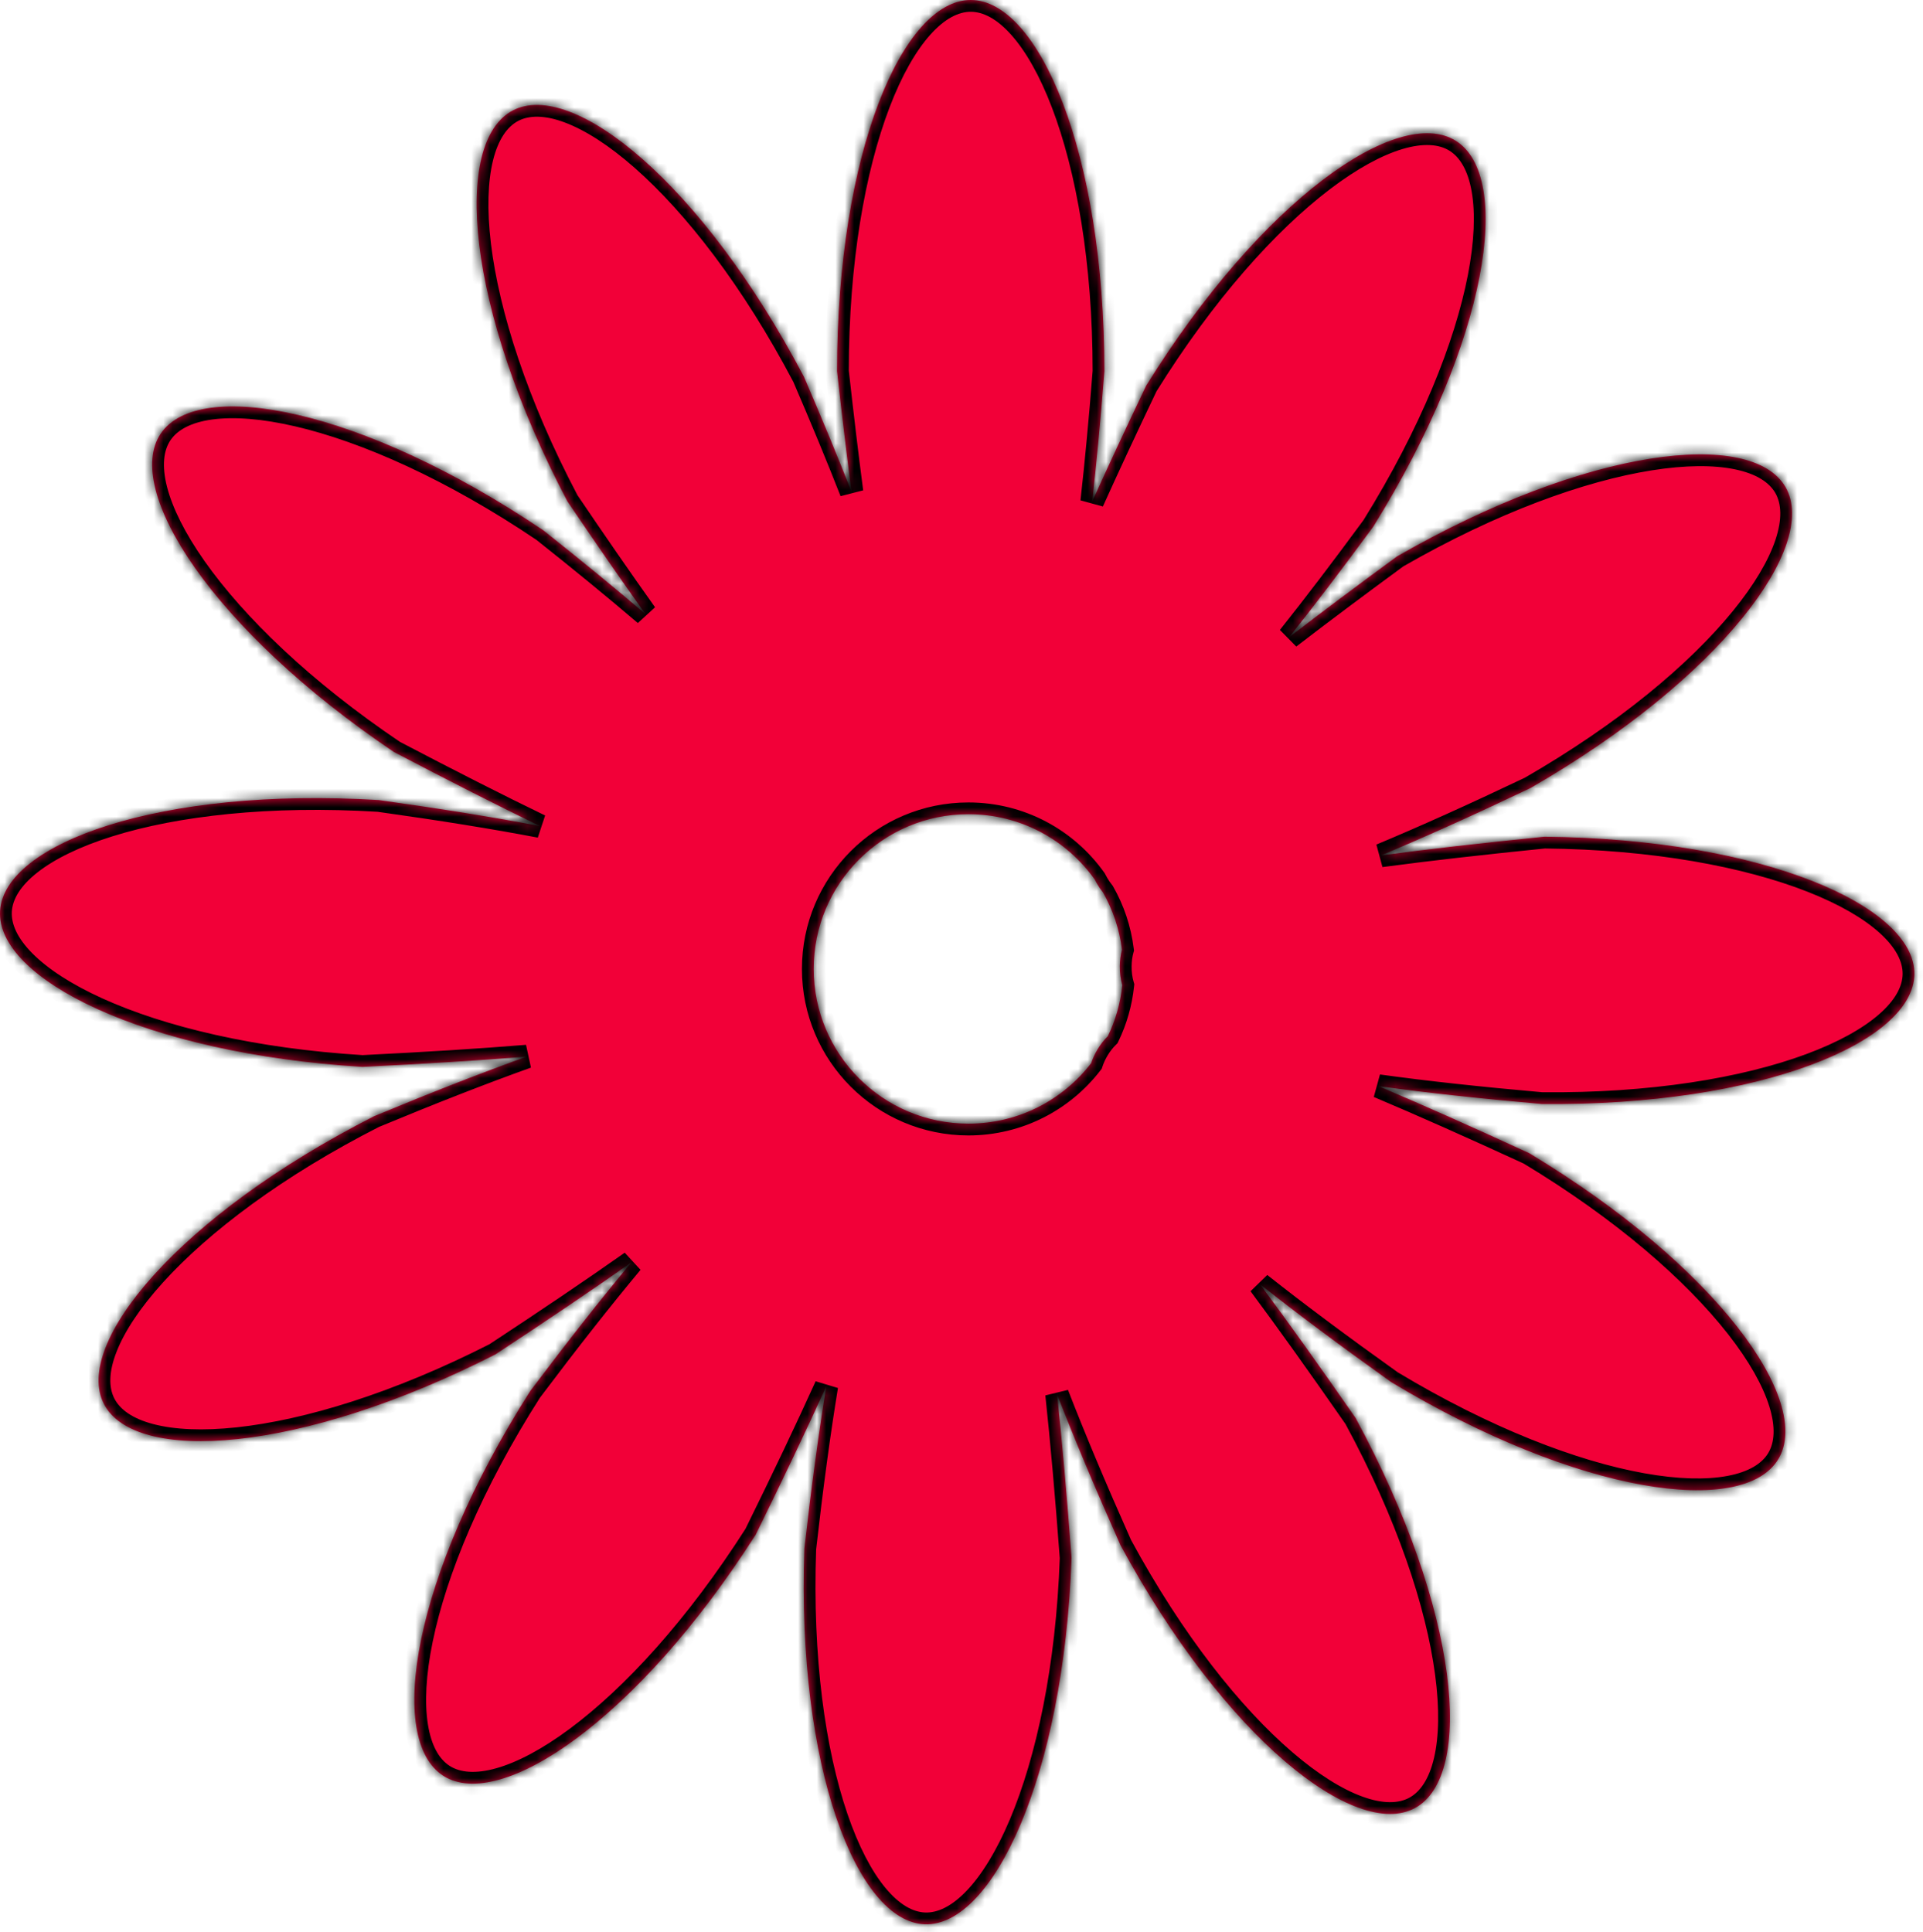
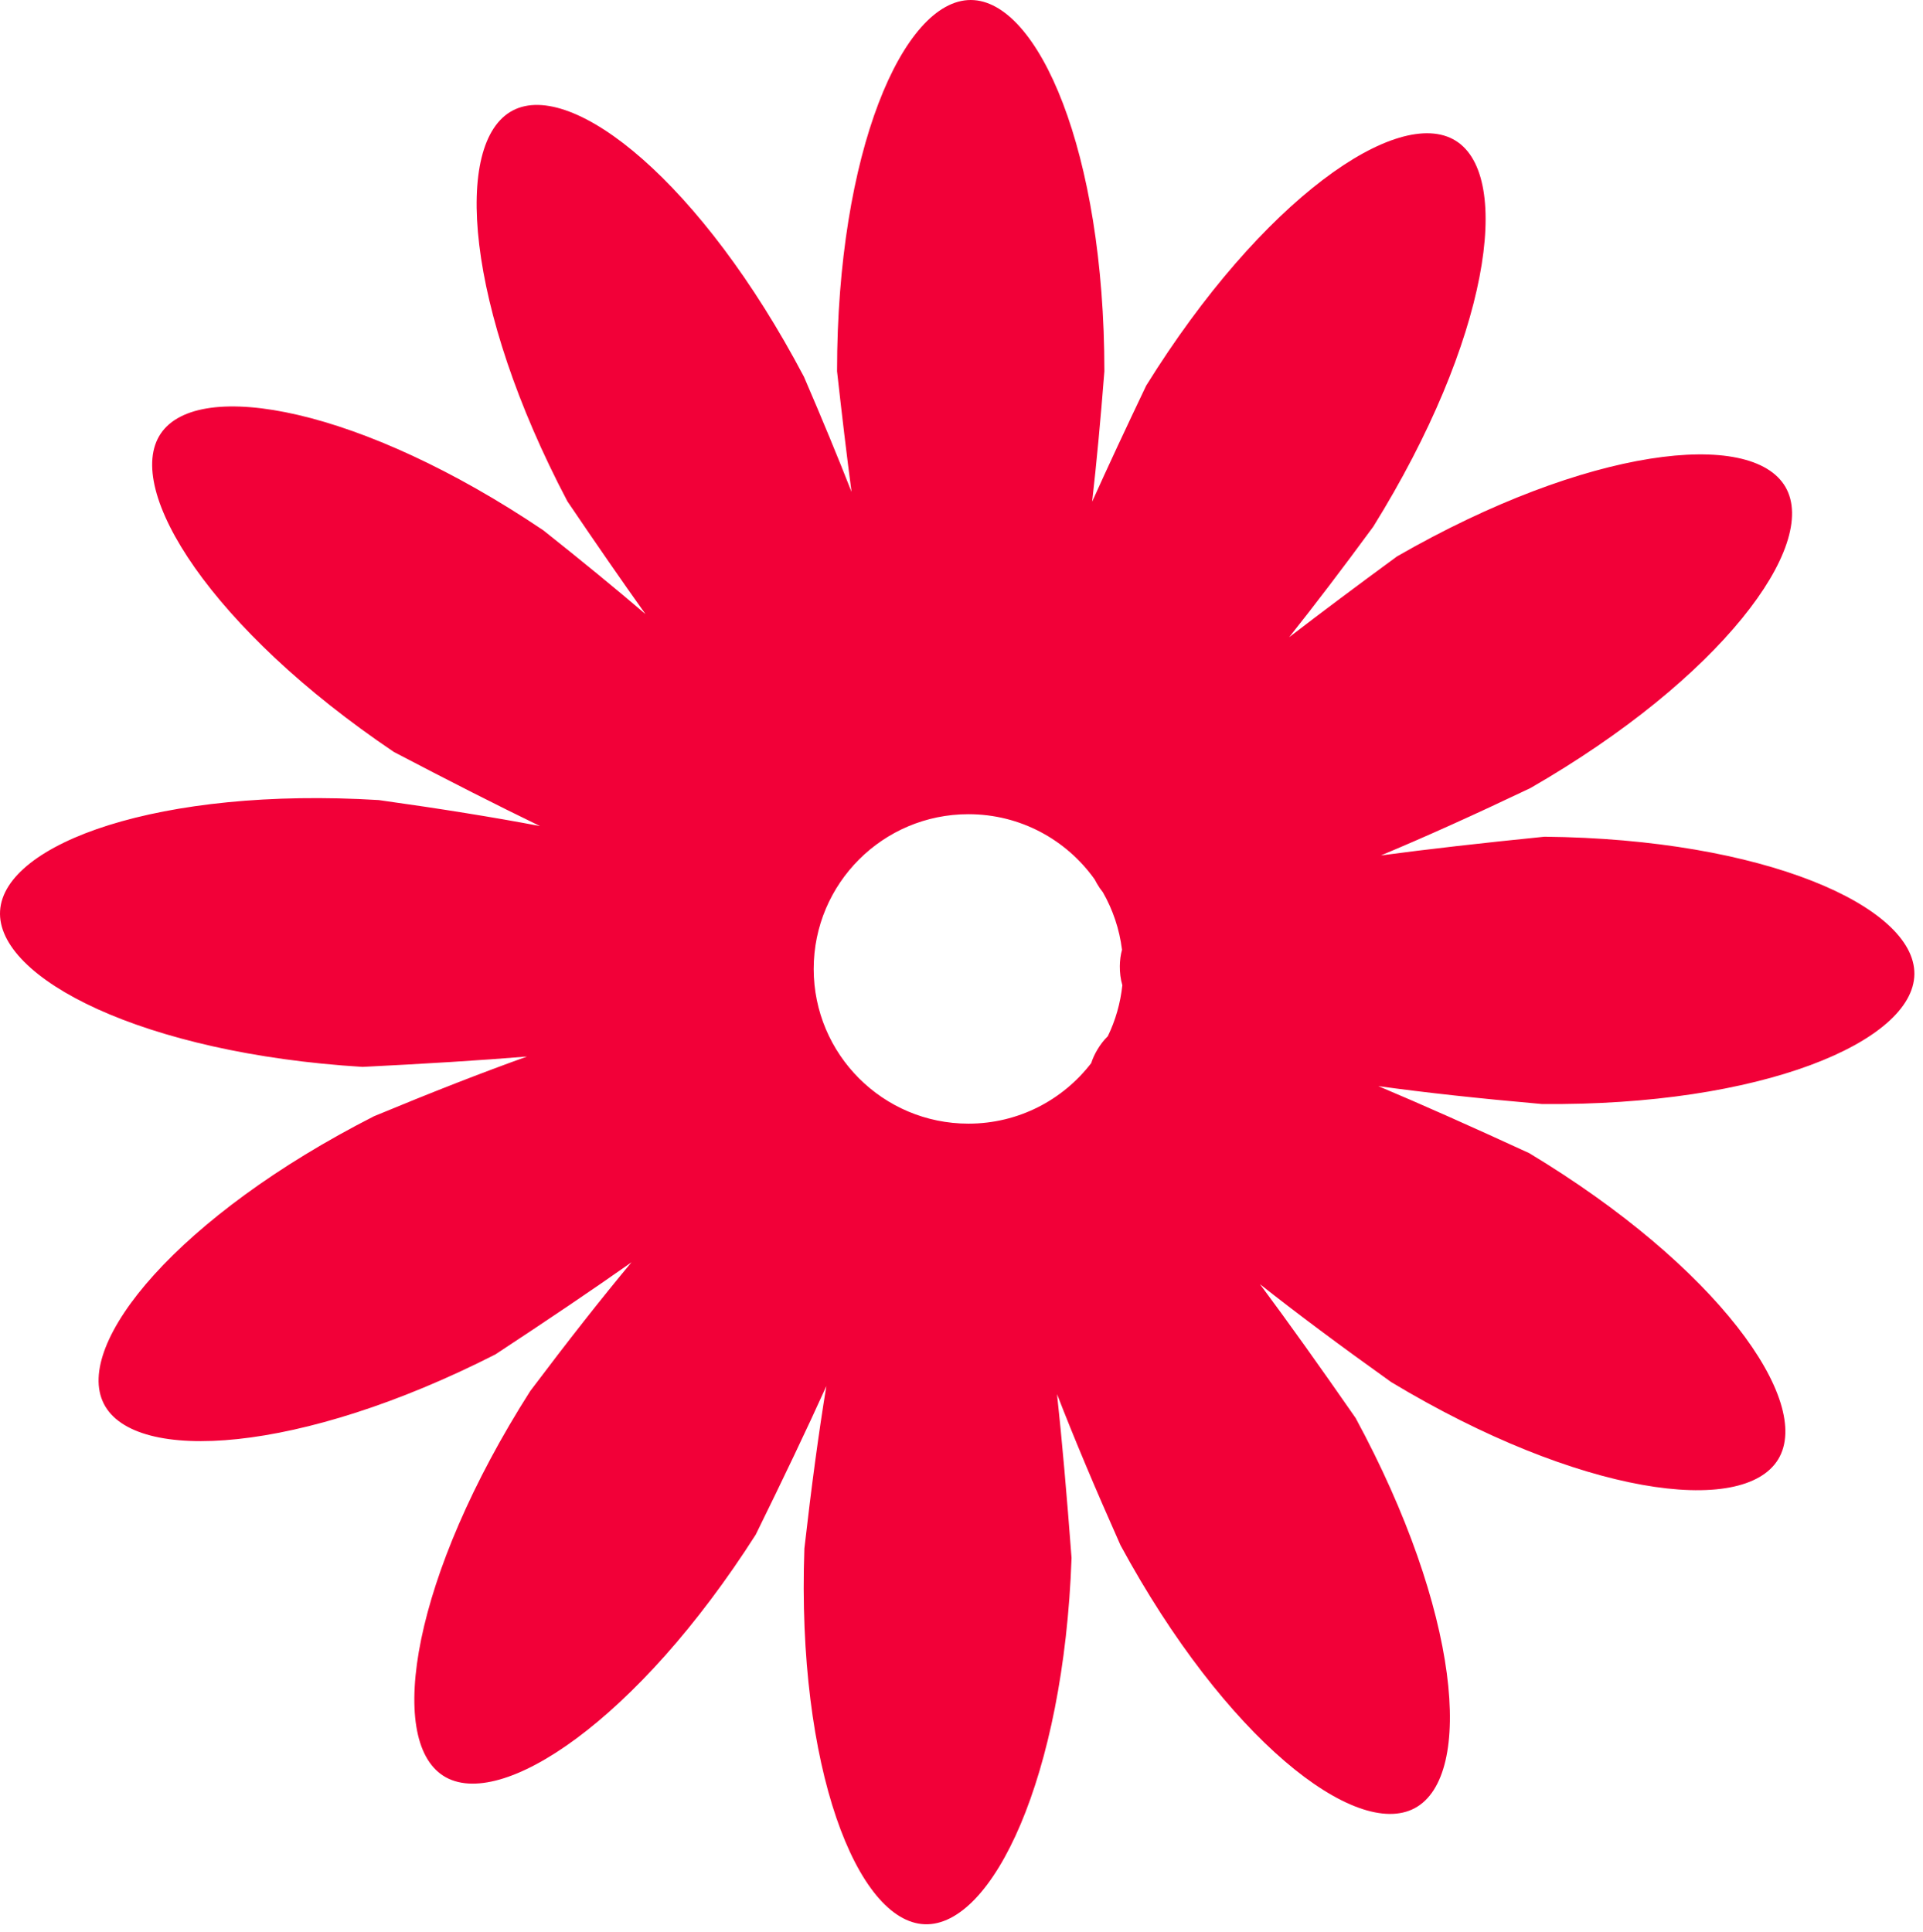
<svg xmlns="http://www.w3.org/2000/svg" width="206" height="207" viewBox="0 0 206 207" fill="none">
  <mask id="path-1-inside-1_25_1677" fill="white">
-     <path fill-rule="evenodd" clip-rule="evenodd" d="M118.307 39.776C117.903 44.969 117.467 49.609 116.996 53.749C118.674 50.023 120.6 45.893 122.786 41.31C135.187 21.343 149.777 11.251 155.936 15.076C162.094 18.9 159.516 36.452 147.114 56.42C143.817 60.91 140.822 64.845 138.093 68.274C141.475 65.668 145.316 62.795 149.655 59.613C170.028 47.891 187.657 45.904 191.272 52.187C194.888 58.471 184.311 72.713 163.938 84.436C157.861 87.33 152.558 89.719 147.928 91.648C152.916 90.98 158.718 90.322 165.447 89.643C188.951 89.877 205.15 97.109 205.078 104.358C205.005 111.607 188.665 118.515 165.161 118.28C158.434 117.689 152.635 117.054 147.655 116.365C152.302 118.323 157.65 120.707 163.812 123.543C183.947 135.67 194.237 150.121 190.497 156.331C186.757 162.541 169.172 160.203 149.036 148.076C143.563 144.171 138.906 140.696 134.975 137.585C137.976 141.619 141.363 146.369 145.216 151.915C156.415 172.582 157.95 190.255 151.577 193.709C145.203 197.163 131.235 186.226 120.037 165.559C117.297 159.408 115.044 154.044 113.234 149.364C113.774 154.365 114.282 160.179 114.79 166.918C113.955 190.408 106.311 206.417 99.066 206.16C91.821 205.902 85.334 189.391 86.169 165.9C86.929 159.214 87.709 153.451 88.522 148.502C86.45 153.085 83.939 158.354 80.957 164.418C68.319 184.237 53.61 194.155 47.497 190.257C41.385 186.36 44.172 168.84 56.809 149.021C60.85 143.653 64.441 139.088 67.649 135.24C63.541 138.136 58.708 141.399 53.067 145.108C32.121 155.775 14.414 156.859 11.125 150.399C7.835 143.939 19.125 130.255 40.071 119.588C46.299 117.004 51.725 114.886 56.454 113.195C51.434 113.607 45.599 113.968 38.836 114.304C15.375 112.869 -0.434 104.819 0.009 97.583C0.452 90.347 17.123 84.284 40.585 85.719C47.218 86.645 52.937 87.567 57.848 88.502C53.334 86.32 48.153 83.685 42.195 80.564C22.705 67.424 13.167 52.466 17.219 46.455C21.272 40.444 38.715 43.678 58.205 56.818C62.323 60.087 65.957 63.067 69.147 65.793C66.631 62.264 63.856 58.251 60.78 53.708C49.831 32.908 48.508 15.218 54.922 11.841C61.337 8.464 75.172 19.568 86.122 40.367C88.07 44.888 89.764 48.985 91.219 52.698C90.71 48.828 90.197 44.534 89.668 39.776C89.668 16.27 96.738 0 103.987 0C111.237 0 118.307 16.27 118.307 39.776ZM117.271 94.225C114.268 89.993 109.328 87.231 103.743 87.231C94.588 87.231 87.166 94.653 87.166 103.808C87.166 112.963 94.588 120.385 103.743 120.385C109.1 120.385 113.863 117.845 116.894 113.903C117.06 113.389 117.292 112.895 117.581 112.415C117.898 111.888 118.259 111.422 118.674 111.02C119.489 109.336 120.027 107.493 120.23 105.551C120.039 104.897 119.955 104.216 119.962 103.509C119.968 102.895 120.042 102.312 120.195 101.756C119.921 99.541 119.211 97.461 118.152 95.605C117.91 95.306 117.692 94.984 117.494 94.639C117.415 94.502 117.34 94.364 117.271 94.225Z" />
-   </mask>
+     </mask>
  <path fill-rule="evenodd" clip-rule="evenodd" d="M118.307 39.776C117.903 44.969 117.467 49.609 116.996 53.749C118.674 50.023 120.6 45.893 122.786 41.31C135.187 21.343 149.777 11.251 155.936 15.076C162.094 18.9 159.516 36.452 147.114 56.42C143.817 60.91 140.822 64.845 138.093 68.274C141.475 65.668 145.316 62.795 149.655 59.613C170.028 47.891 187.657 45.904 191.272 52.187C194.888 58.471 184.311 72.713 163.938 84.436C157.861 87.33 152.558 89.719 147.928 91.648C152.916 90.98 158.718 90.322 165.447 89.643C188.951 89.877 205.15 97.109 205.078 104.358C205.005 111.607 188.665 118.515 165.161 118.28C158.434 117.689 152.635 117.054 147.655 116.365C152.302 118.323 157.65 120.707 163.812 123.543C183.947 135.67 194.237 150.121 190.497 156.331C186.757 162.541 169.172 160.203 149.036 148.076C143.563 144.171 138.906 140.696 134.975 137.585C137.976 141.619 141.363 146.369 145.216 151.915C156.415 172.582 157.95 190.255 151.577 193.709C145.203 197.163 131.235 186.226 120.037 165.559C117.297 159.408 115.044 154.044 113.234 149.364C113.774 154.365 114.282 160.179 114.79 166.918C113.955 190.408 106.311 206.417 99.066 206.16C91.821 205.902 85.334 189.391 86.169 165.9C86.929 159.214 87.709 153.451 88.522 148.502C86.45 153.085 83.939 158.354 80.957 164.418C68.319 184.237 53.61 194.155 47.497 190.257C41.385 186.36 44.172 168.84 56.809 149.021C60.85 143.653 64.441 139.088 67.649 135.24C63.541 138.136 58.708 141.399 53.067 145.108C32.121 155.775 14.414 156.859 11.125 150.399C7.835 143.939 19.125 130.255 40.071 119.588C46.299 117.004 51.725 114.886 56.454 113.195C51.434 113.607 45.599 113.968 38.836 114.304C15.375 112.869 -0.434 104.819 0.009 97.583C0.452 90.347 17.123 84.284 40.585 85.719C47.218 86.645 52.937 87.567 57.848 88.502C53.334 86.32 48.153 83.685 42.195 80.564C22.705 67.424 13.167 52.466 17.219 46.455C21.272 40.444 38.715 43.678 58.205 56.818C62.323 60.087 65.957 63.067 69.147 65.793C66.631 62.264 63.856 58.251 60.78 53.708C49.831 32.908 48.508 15.218 54.922 11.841C61.337 8.464 75.172 19.568 86.122 40.367C88.07 44.888 89.764 48.985 91.219 52.698C90.71 48.828 90.197 44.534 89.668 39.776C89.668 16.27 96.738 0 103.987 0C111.237 0 118.307 16.27 118.307 39.776ZM117.271 94.225C114.268 89.993 109.328 87.231 103.743 87.231C94.588 87.231 87.166 94.653 87.166 103.808C87.166 112.963 94.588 120.385 103.743 120.385C109.1 120.385 113.863 117.845 116.894 113.903C117.06 113.389 117.292 112.895 117.581 112.415C117.898 111.888 118.259 111.422 118.674 111.02C119.489 109.336 120.027 107.493 120.23 105.551C120.039 104.897 119.955 104.216 119.962 103.509C119.968 102.895 120.042 102.312 120.195 101.756C119.921 99.541 119.211 97.461 118.152 95.605C117.91 95.306 117.692 94.984 117.494 94.639C117.415 94.502 117.34 94.364 117.271 94.225Z" fill="#F20038" />
-   <path d="M116.996 53.749L115.744 53.606L118.145 54.266L116.996 53.749ZM118.307 39.776L119.563 39.874L119.567 39.825V39.776H118.307ZM122.786 41.31L121.716 40.646L121.679 40.705L121.649 40.768L122.786 41.31ZM155.936 15.076L155.271 16.146L155.936 15.076ZM147.114 56.42L148.13 57.166L148.159 57.126L148.185 57.085L147.114 56.42ZM138.093 68.274L137.107 67.489L138.862 69.272L138.093 68.274ZM149.655 59.613L149.026 58.521L148.966 58.556L148.91 58.597L149.655 59.613ZM191.272 52.187L192.364 51.559V51.559L191.272 52.187ZM163.938 84.436L164.48 85.574L164.524 85.553L164.566 85.528L163.938 84.436ZM147.928 91.648L147.443 90.485L148.095 92.897L147.928 91.648ZM165.447 89.643L165.459 88.383L165.39 88.382L165.32 88.389L165.447 89.643ZM205.078 104.358L203.818 104.346L205.078 104.358ZM165.161 118.28L165.051 119.535L165.1 119.539L165.148 119.54L165.161 118.28ZM147.655 116.365L147.828 115.117L147.166 117.526L147.655 116.365ZM163.812 123.543L164.462 122.464L164.402 122.428L164.339 122.399L163.812 123.543ZM190.497 156.331L191.577 156.981V156.981L190.497 156.331ZM149.036 148.076L148.304 149.102L148.344 149.13L148.386 149.155L149.036 148.076ZM134.975 137.585L135.757 136.597L133.964 138.338L134.975 137.585ZM145.216 151.915L146.324 151.315L146.291 151.254L146.251 151.196L145.216 151.915ZM151.577 193.709L152.177 194.817L151.577 193.709ZM120.037 165.559L118.886 166.072L118.906 166.117L118.929 166.16L120.037 165.559ZM113.234 149.364L114.409 148.91L111.981 149.5L113.234 149.364ZM114.79 166.918L116.049 166.962L116.051 166.893L116.046 166.823L114.79 166.918ZM99.066 206.16L99.111 204.9H99.111L99.066 206.16ZM86.169 165.9L84.917 165.758L84.912 165.806L84.91 165.855L86.169 165.9ZM88.522 148.502L89.765 148.706L87.374 147.983L88.522 148.502ZM80.957 164.418L82.019 165.096L82.056 165.037L82.087 164.974L80.957 164.418ZM47.497 190.257L46.82 191.32H46.82L47.497 190.257ZM56.809 149.021L55.803 148.263L55.773 148.302L55.747 148.343L56.809 149.021ZM67.649 135.24L68.617 136.047L66.923 134.21L67.649 135.24ZM53.067 145.108L53.639 146.231L53.701 146.199L53.759 146.161L53.067 145.108ZM11.125 150.399L12.247 149.827L11.125 150.399ZM40.071 119.588L39.588 118.425L39.543 118.443L39.499 118.466L40.071 119.588ZM56.454 113.195L56.879 114.381L56.351 111.939L56.454 113.195ZM38.836 114.304L38.76 115.562L38.829 115.566L38.899 115.562L38.836 114.304ZM0.009 97.583L1.267 97.66L0.009 97.583ZM40.585 85.719L40.759 84.471L40.711 84.464L40.662 84.461L40.585 85.719ZM57.848 88.502L57.612 89.74L58.396 87.368L57.848 88.502ZM42.195 80.564L41.49 81.609L41.548 81.647L41.61 81.68L42.195 80.564ZM17.219 46.455L16.175 45.751L17.219 46.455ZM58.205 56.818L58.988 55.831L58.949 55.801L58.909 55.773L58.205 56.818ZM69.147 65.793L68.328 66.751L70.172 65.061L69.147 65.793ZM60.78 53.708L59.665 54.295L59.698 54.356L59.737 54.414L60.78 53.708ZM54.922 11.841L55.509 12.956V12.956L54.922 11.841ZM86.122 40.367L87.279 39.868L87.259 39.823L87.237 39.78L86.122 40.367ZM91.219 52.698L90.046 53.158L92.468 52.534L91.219 52.698ZM89.668 39.776H88.408V39.846L88.416 39.915L89.668 39.776ZM117.271 94.225L118.399 93.663L118.356 93.576L118.299 93.496L117.271 94.225ZM116.894 113.903L117.892 114.671L118.025 114.498L118.092 114.292L116.894 113.903ZM117.581 112.415L118.66 113.065V113.065L117.581 112.415ZM118.674 111.02L119.551 111.924L119.711 111.769L119.808 111.568L118.674 111.02ZM120.23 105.551L121.483 105.682L121.509 105.436L121.439 105.198L120.23 105.551ZM119.962 103.509L121.222 103.521L119.962 103.509ZM120.195 101.756L121.41 102.09L121.476 101.849L121.445 101.602L120.195 101.756ZM118.152 95.605L119.246 94.981L119.196 94.893L119.132 94.814L118.152 95.605ZM117.494 94.639L116.402 95.268L116.402 95.268L117.494 94.639ZM118.248 53.891C118.721 49.734 119.158 45.078 119.563 39.874L117.051 39.678C116.647 44.86 116.213 49.485 115.744 53.606L118.248 53.891ZM121.649 40.768C119.46 45.356 117.53 49.495 115.847 53.231L118.145 54.266C119.818 50.552 121.74 46.43 123.923 41.853L121.649 40.768ZM156.6 14.005C154.637 12.786 152.156 12.77 149.544 13.545C146.92 14.324 143.994 15.943 140.939 18.268C134.82 22.924 127.975 30.567 121.716 40.646L123.856 41.975C129.998 32.086 136.649 24.699 142.465 20.274C145.377 18.058 148.029 16.623 150.26 15.961C152.503 15.296 154.155 15.453 155.271 16.146L156.6 14.005ZM148.185 57.085C154.444 47.006 158.261 37.483 159.722 29.934C160.452 26.164 160.606 22.824 160.141 20.127C159.678 17.442 158.564 15.225 156.6 14.005L155.271 16.146C156.387 16.839 157.26 18.25 157.658 20.555C158.053 22.849 157.943 25.862 157.248 29.455C155.859 36.63 152.186 45.866 146.044 55.755L148.185 57.085ZM139.078 69.059C141.82 65.614 144.825 61.666 148.13 57.166L146.099 55.674C142.809 60.155 139.824 64.076 137.107 67.489L139.078 69.059ZM148.91 58.597C144.566 61.783 140.717 64.662 137.324 67.276L138.862 69.272C142.234 66.674 146.067 63.807 150.4 60.629L148.91 58.597ZM192.364 51.559C191.212 49.556 189.033 48.368 186.365 47.814C183.686 47.259 180.342 47.301 176.55 47.904C168.956 49.11 159.31 52.604 149.026 58.521L150.283 60.706C160.373 54.9 169.728 51.539 176.945 50.392C180.559 49.818 183.574 49.809 185.853 50.282C188.144 50.757 189.525 51.677 190.18 52.816L192.364 51.559ZM164.566 85.528C174.85 79.611 182.718 73.027 187.577 67.068C190.004 64.093 191.721 61.223 192.587 58.627C193.449 56.042 193.517 53.562 192.364 51.559L190.18 52.816C190.835 53.954 190.937 55.61 190.196 57.83C189.46 60.038 187.937 62.64 185.624 65.475C181.006 71.139 173.399 77.538 163.309 83.344L164.566 85.528ZM148.412 92.811C153.067 90.872 158.39 88.474 164.48 85.574L163.396 83.299C157.333 86.187 152.049 88.566 147.443 90.485L148.412 92.811ZM165.32 88.389C158.584 89.07 152.767 89.729 147.76 90.399L148.095 92.897C153.065 92.231 158.853 91.575 165.574 90.896L165.32 88.389ZM206.338 104.371C206.361 102.06 205.086 99.931 203.068 98.1C201.041 96.262 198.138 94.602 194.565 93.198C187.409 90.384 177.323 88.501 165.459 88.383L165.434 90.903C177.075 91.019 186.841 92.869 193.643 95.543C197.048 96.882 199.65 98.403 201.375 99.967C203.108 101.539 203.831 103.032 203.818 104.346L206.338 104.371ZM165.148 119.54C177.012 119.658 187.133 117.977 194.344 115.307C197.944 113.974 200.88 112.372 202.943 110.575C204.998 108.785 206.315 106.682 206.338 104.371L203.818 104.346C203.805 105.659 203.052 107.138 201.288 108.675C199.533 110.204 196.9 111.673 193.469 112.944C186.615 115.481 176.814 117.136 165.174 117.02L165.148 119.54ZM147.483 117.613C152.489 118.306 158.309 118.943 165.051 119.535L165.271 117.025C158.558 116.435 152.782 115.803 147.828 115.117L147.483 117.613ZM164.339 122.399C158.17 119.559 152.809 117.17 148.145 115.204L147.166 117.526C151.796 119.477 157.13 121.854 163.285 124.688L164.339 122.399ZM191.577 156.981C192.769 155.001 192.751 152.52 191.94 149.919C191.126 147.306 189.467 144.403 187.1 141.38C182.361 135.325 174.625 128.585 164.462 122.464L163.162 124.623C173.134 130.628 180.611 137.178 185.116 142.933C187.371 145.814 188.842 148.446 189.534 150.669C190.23 152.902 190.096 154.556 189.418 155.681L191.577 156.981ZM148.386 149.155C158.55 155.276 168.124 158.962 175.692 160.32C179.472 160.998 182.814 161.107 185.504 160.605C188.182 160.105 190.384 158.961 191.577 156.981L189.418 155.681C188.74 156.806 187.341 157.699 185.041 158.128C182.753 158.555 179.739 158.486 176.137 157.84C168.944 156.549 159.658 153.002 149.686 146.996L148.386 149.155ZM134.193 138.574C138.145 141.7 142.82 145.188 148.304 149.102L149.768 147.05C144.307 143.154 139.667 139.691 135.757 136.597L134.193 138.574ZM146.251 151.196C142.393 145.644 138.998 140.882 135.986 136.833L133.964 138.338C136.954 142.357 140.332 147.094 144.182 152.634L146.251 151.196ZM152.177 194.817C154.209 193.716 155.452 191.568 156.073 188.915C156.697 186.251 156.74 182.907 156.235 179.101C155.223 171.479 151.977 161.747 146.324 151.315L144.108 152.516C149.654 162.75 152.775 172.188 153.737 179.433C154.219 183.06 154.15 186.074 153.62 188.341C153.086 190.619 152.131 191.975 150.976 192.601L152.177 194.817ZM118.929 166.16C124.581 176.591 130.962 184.625 136.795 189.635C139.708 192.137 142.532 193.926 145.105 194.858C147.667 195.787 150.145 195.918 152.177 194.817L150.976 192.601C149.821 193.227 148.163 193.286 145.964 192.489C143.775 191.696 141.213 190.108 138.437 187.723C132.893 182.962 126.69 175.194 121.145 164.959L118.929 166.16ZM112.059 149.819C113.879 154.523 116.141 159.908 118.886 166.072L121.188 165.047C118.454 158.909 116.21 153.564 114.409 148.91L112.059 149.819ZM116.046 166.823C115.538 160.077 115.028 154.248 114.486 149.229L111.981 149.5C112.519 154.482 113.027 160.281 113.533 167.012L116.046 166.823ZM99.021 207.419C101.331 207.501 103.492 206.281 105.373 204.31C107.263 202.33 108.996 199.471 110.492 195.935C113.487 188.853 115.627 178.819 116.049 166.962L113.53 166.873C113.117 178.506 111.018 188.222 108.171 194.953C106.746 198.323 105.158 200.886 103.55 202.57C101.935 204.262 100.424 204.947 99.111 204.9L99.021 207.419ZM84.91 165.855C84.488 177.712 85.911 187.873 88.395 195.149C89.636 198.783 91.162 201.758 92.906 203.867C94.643 205.966 96.712 207.337 99.021 207.419L99.111 204.9C97.798 204.854 96.339 204.063 94.848 202.261C93.364 200.467 91.963 197.798 90.78 194.335C88.418 187.419 87.015 177.578 87.428 165.945L84.91 165.855ZM87.279 148.298C86.461 153.273 85.679 159.057 84.917 165.758L87.421 166.042C88.179 159.37 88.956 153.629 89.765 148.706L87.279 148.298ZM82.087 164.974C85.073 158.903 87.591 153.621 89.67 149.021L87.374 147.983C85.309 152.55 82.805 157.805 79.826 163.862L82.087 164.974ZM46.82 191.32C48.769 192.562 51.249 192.607 53.871 191.863C56.503 191.116 59.448 189.532 62.531 187.243C68.705 182.66 75.64 175.1 82.019 165.096L79.894 163.741C73.635 173.556 66.897 180.864 61.029 185.22C58.091 187.401 55.422 188.804 53.183 189.439C50.932 190.078 49.282 189.901 48.175 189.195L46.82 191.32ZM55.747 148.343C49.368 158.347 45.439 167.824 43.888 175.355C43.114 179.116 42.919 182.454 43.352 185.156C43.784 187.847 44.871 190.077 46.82 191.32L48.175 189.195C47.067 188.489 46.211 187.067 45.841 184.757C45.472 182.459 45.618 179.448 46.356 175.864C47.83 168.705 51.613 159.513 57.872 149.698L55.747 148.343ZM66.681 134.433C63.456 138.302 59.852 142.884 55.803 148.263L57.816 149.779C61.848 144.422 65.426 139.875 68.617 136.047L66.681 134.433ZM53.759 146.161C59.407 142.448 64.252 139.177 68.375 136.27L66.923 134.21C62.83 137.096 58.009 140.351 52.375 144.056L53.759 146.161ZM10.002 150.97C11.051 153.03 13.166 154.327 15.802 155.016C18.45 155.708 21.791 155.837 25.609 155.429C33.254 154.612 43.066 151.615 53.639 146.231L52.495 143.986C42.122 149.268 32.608 152.147 25.341 152.923C21.703 153.312 18.691 153.167 16.439 152.578C14.175 151.987 12.844 150.997 12.247 149.827L10.002 150.97ZM39.499 118.466C28.927 123.85 20.732 130.023 15.575 135.726C13 138.574 11.139 141.352 10.141 143.9C9.148 146.437 8.953 148.911 10.002 150.97L12.247 149.827C11.651 148.656 11.634 146.997 12.488 144.819C13.336 142.651 14.99 140.13 17.444 137.416C22.346 131.996 30.27 125.994 40.643 120.711L39.499 118.466ZM56.03 112.008C51.276 113.709 45.829 115.834 39.588 118.425L40.554 120.752C46.768 118.173 52.175 116.064 56.879 114.381L56.03 112.008ZM38.899 115.562C45.669 115.226 51.519 114.865 56.557 114.45L56.351 111.939C51.349 112.35 45.529 112.71 38.774 113.045L38.899 115.562ZM-1.249 97.506C-1.39 99.813 -0.225 102.004 1.697 103.935C3.627 105.875 6.442 107.681 9.938 109.266C16.941 112.441 26.917 114.837 38.76 115.562L38.913 113.046C27.294 112.335 17.635 109.989 10.979 106.971C7.646 105.46 5.125 103.807 3.483 102.157C1.832 100.499 1.187 98.971 1.267 97.66L-1.249 97.506ZM40.662 84.461C28.82 83.737 18.626 84.899 11.288 87.197C7.624 88.344 4.611 89.794 2.458 91.484C0.315 93.166 -1.107 95.199 -1.249 97.506L1.267 97.66C1.347 96.349 2.174 94.91 4.015 93.466C5.846 92.028 8.55 90.695 12.041 89.602C19.016 87.418 28.889 86.266 40.508 86.976L40.662 84.461ZM58.084 87.264C53.147 86.325 47.407 85.399 40.759 84.471L40.411 86.967C47.03 87.891 52.727 88.81 57.612 89.74L58.084 87.264ZM41.61 81.68C47.575 84.805 52.769 87.446 57.3 89.636L58.396 87.368C53.899 85.193 48.73 82.565 42.779 79.448L41.61 81.68ZM16.175 45.751C14.883 47.667 14.774 50.146 15.451 52.785C16.131 55.436 17.639 58.42 19.848 61.561C24.272 67.85 31.653 74.976 41.49 81.609L42.899 79.519C33.247 73.011 26.114 66.089 21.909 60.111C19.804 57.118 18.47 54.415 17.892 52.16C17.311 49.893 17.53 48.249 18.264 47.16L16.175 45.751ZM58.909 55.773C49.071 49.141 39.698 44.971 32.209 43.228C28.469 42.358 25.137 42.078 22.425 42.442C19.724 42.804 17.467 43.834 16.175 45.751L18.264 47.16C18.998 46.071 20.441 45.251 22.76 44.94C25.067 44.63 28.074 44.853 31.637 45.682C38.756 47.339 47.848 51.355 57.5 57.863L58.909 55.773ZM69.965 64.835C66.761 62.097 63.115 59.107 58.988 55.831L57.421 57.805C61.531 61.066 65.152 64.037 68.328 66.751L69.965 64.835ZM59.737 54.414C62.817 58.963 65.597 62.985 68.121 66.524L70.172 65.061C67.664 61.544 64.896 57.539 61.823 53.001L59.737 54.414ZM54.335 10.726C52.29 11.802 51.021 13.935 50.368 16.58C49.712 19.237 49.629 22.58 50.089 26.392C51.009 34.025 54.138 43.796 59.665 54.295L61.895 53.121C56.472 42.82 53.465 33.346 52.59 26.09C52.153 22.457 52.257 19.444 52.815 17.184C53.376 14.913 54.347 13.567 55.509 12.956L54.335 10.726ZM87.237 39.78C81.71 29.282 75.426 21.172 69.654 16.092C66.772 13.555 63.969 11.732 61.407 10.769C58.857 9.81 56.38 9.649 54.335 10.726L55.509 12.956C56.671 12.344 58.33 12.304 60.52 13.128C62.699 13.947 65.242 15.566 67.989 17.984C73.475 22.812 79.584 30.653 85.007 40.954L87.237 39.78ZM92.392 52.238C90.931 48.509 89.231 44.399 87.279 39.868L84.965 40.866C86.909 45.376 88.597 49.46 90.046 53.158L92.392 52.238ZM88.416 39.915C88.945 44.679 89.459 48.982 89.97 52.863L92.468 52.534C91.96 48.675 91.448 44.389 90.92 39.637L88.416 39.915ZM103.987 -1.26C101.676 -1.26 99.56 0.036 97.75 2.072C95.932 4.118 94.301 7.037 92.932 10.624C90.191 17.808 88.408 27.911 88.408 39.776H90.928C90.928 28.135 92.681 18.351 95.286 11.523C96.591 8.104 98.087 5.486 99.633 3.747C101.188 1.998 102.674 1.26 103.987 1.26V-1.26ZM119.567 39.776C119.567 27.911 117.784 17.808 115.043 10.624C113.674 7.037 112.043 4.118 110.225 2.072C108.415 0.036 106.299 -1.26 103.987 -1.26V1.26C105.301 1.26 106.787 1.998 108.341 3.747C109.888 5.486 111.384 8.104 112.688 11.523C115.294 18.351 117.047 28.135 117.047 39.776H119.567ZM118.299 93.496C115.069 88.945 109.754 85.971 103.743 85.971V88.491C108.903 88.491 113.466 91.041 116.244 94.954L118.299 93.496ZM103.743 85.971C93.892 85.971 85.906 93.957 85.906 103.808H88.426C88.426 95.349 95.284 88.491 103.743 88.491V85.971ZM85.906 103.808C85.906 113.659 93.892 121.645 103.743 121.645V119.125C95.284 119.125 88.426 112.268 88.426 103.808H85.906ZM103.743 121.645C109.508 121.645 114.634 118.909 117.892 114.671L115.895 113.135C113.092 116.78 108.692 119.125 103.743 119.125V121.645ZM118.092 114.292C118.226 113.879 118.415 113.471 118.66 113.065L116.501 111.765C116.168 112.318 115.895 112.9 115.695 113.513L118.092 114.292ZM118.66 113.065C118.929 112.619 119.224 112.241 119.551 111.924L117.797 110.115C117.294 110.602 116.868 111.157 116.501 111.765L118.66 113.065ZM119.808 111.568C120.685 109.756 121.265 107.772 121.483 105.682L118.977 105.42C118.789 107.215 118.292 108.916 117.54 110.471L119.808 111.568ZM121.439 105.198C121.287 104.676 121.216 104.12 121.222 103.521L118.702 103.496C118.694 104.313 118.791 105.118 119.02 105.904L121.439 105.198ZM121.222 103.521C121.227 103.002 121.289 102.528 121.41 102.09L118.98 101.423C118.795 102.096 118.709 102.788 118.702 103.496L121.222 103.521ZM121.445 101.602C121.151 99.217 120.386 96.978 119.246 94.981L117.057 96.23C118.035 97.944 118.691 99.864 118.944 101.911L121.445 101.602ZM119.132 94.814C118.935 94.57 118.754 94.303 118.586 94.011L116.402 95.268C116.63 95.665 116.885 96.042 117.171 96.397L119.132 94.814ZM118.586 94.011C118.519 93.895 118.457 93.779 118.399 93.663L116.143 94.787C116.224 94.949 116.31 95.109 116.402 95.268L118.586 94.011Z" fill="black" mask="url(#path-1-inside-1_25_1677)" />
</svg>